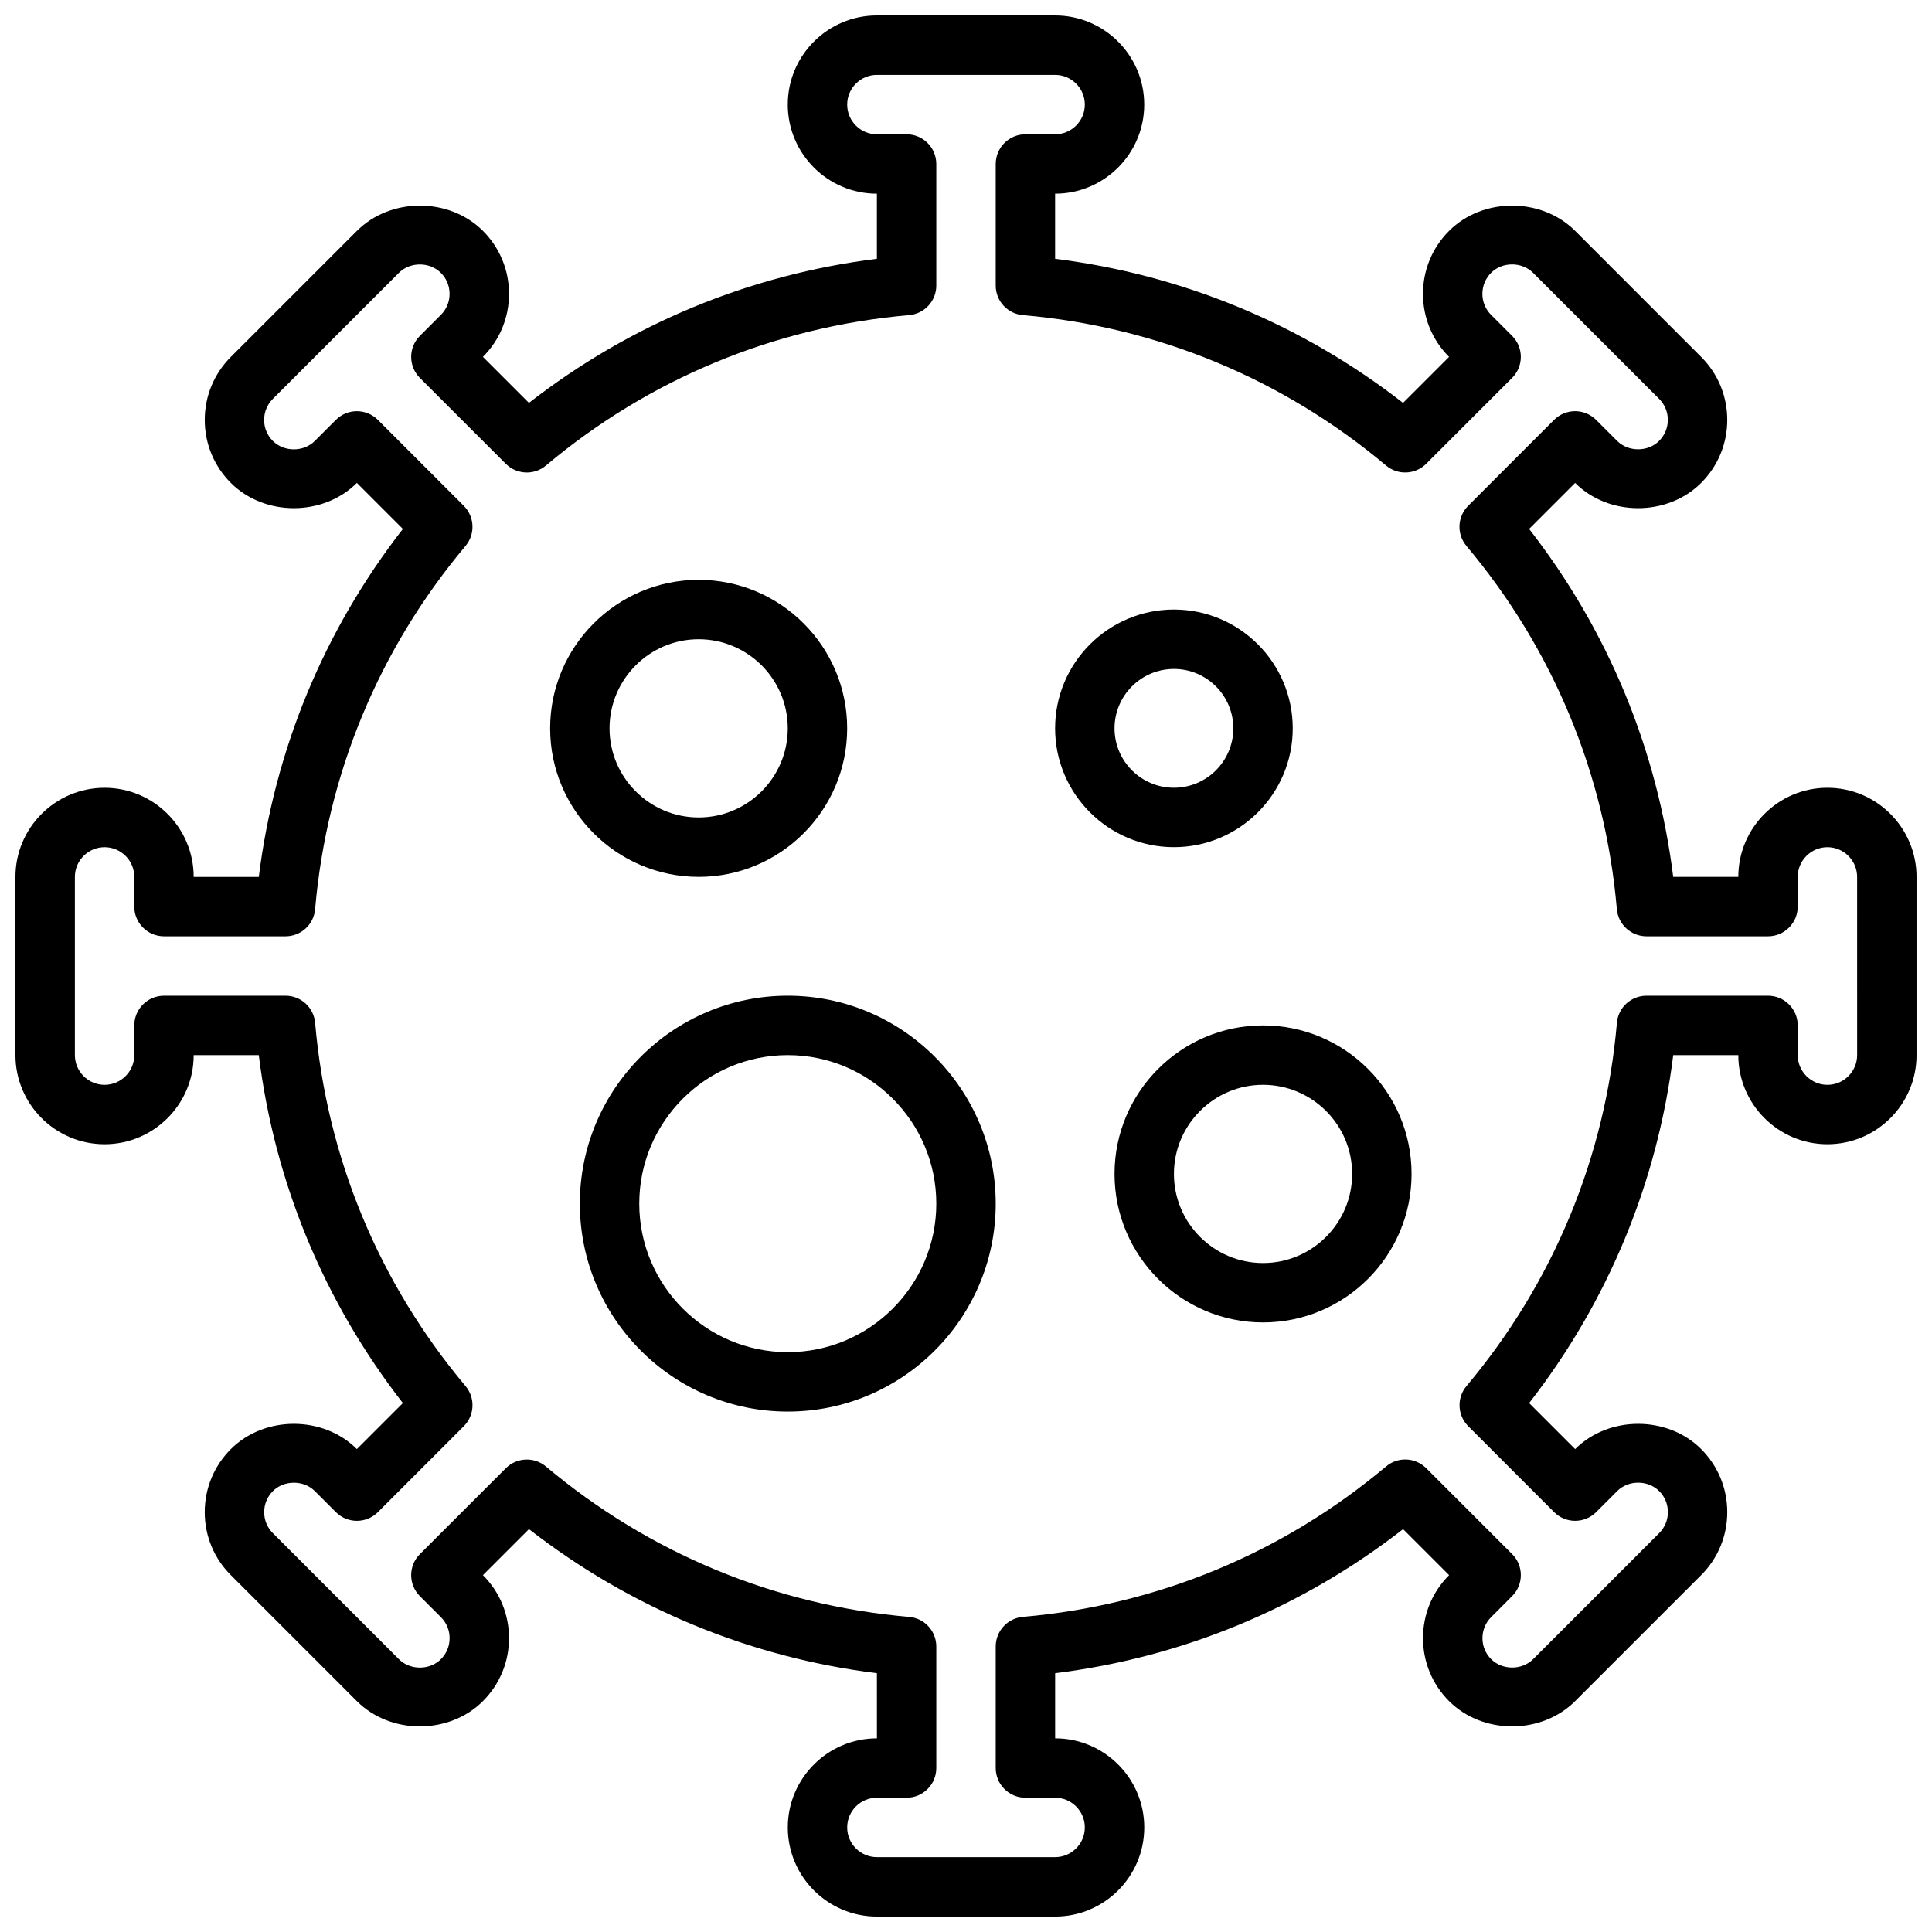
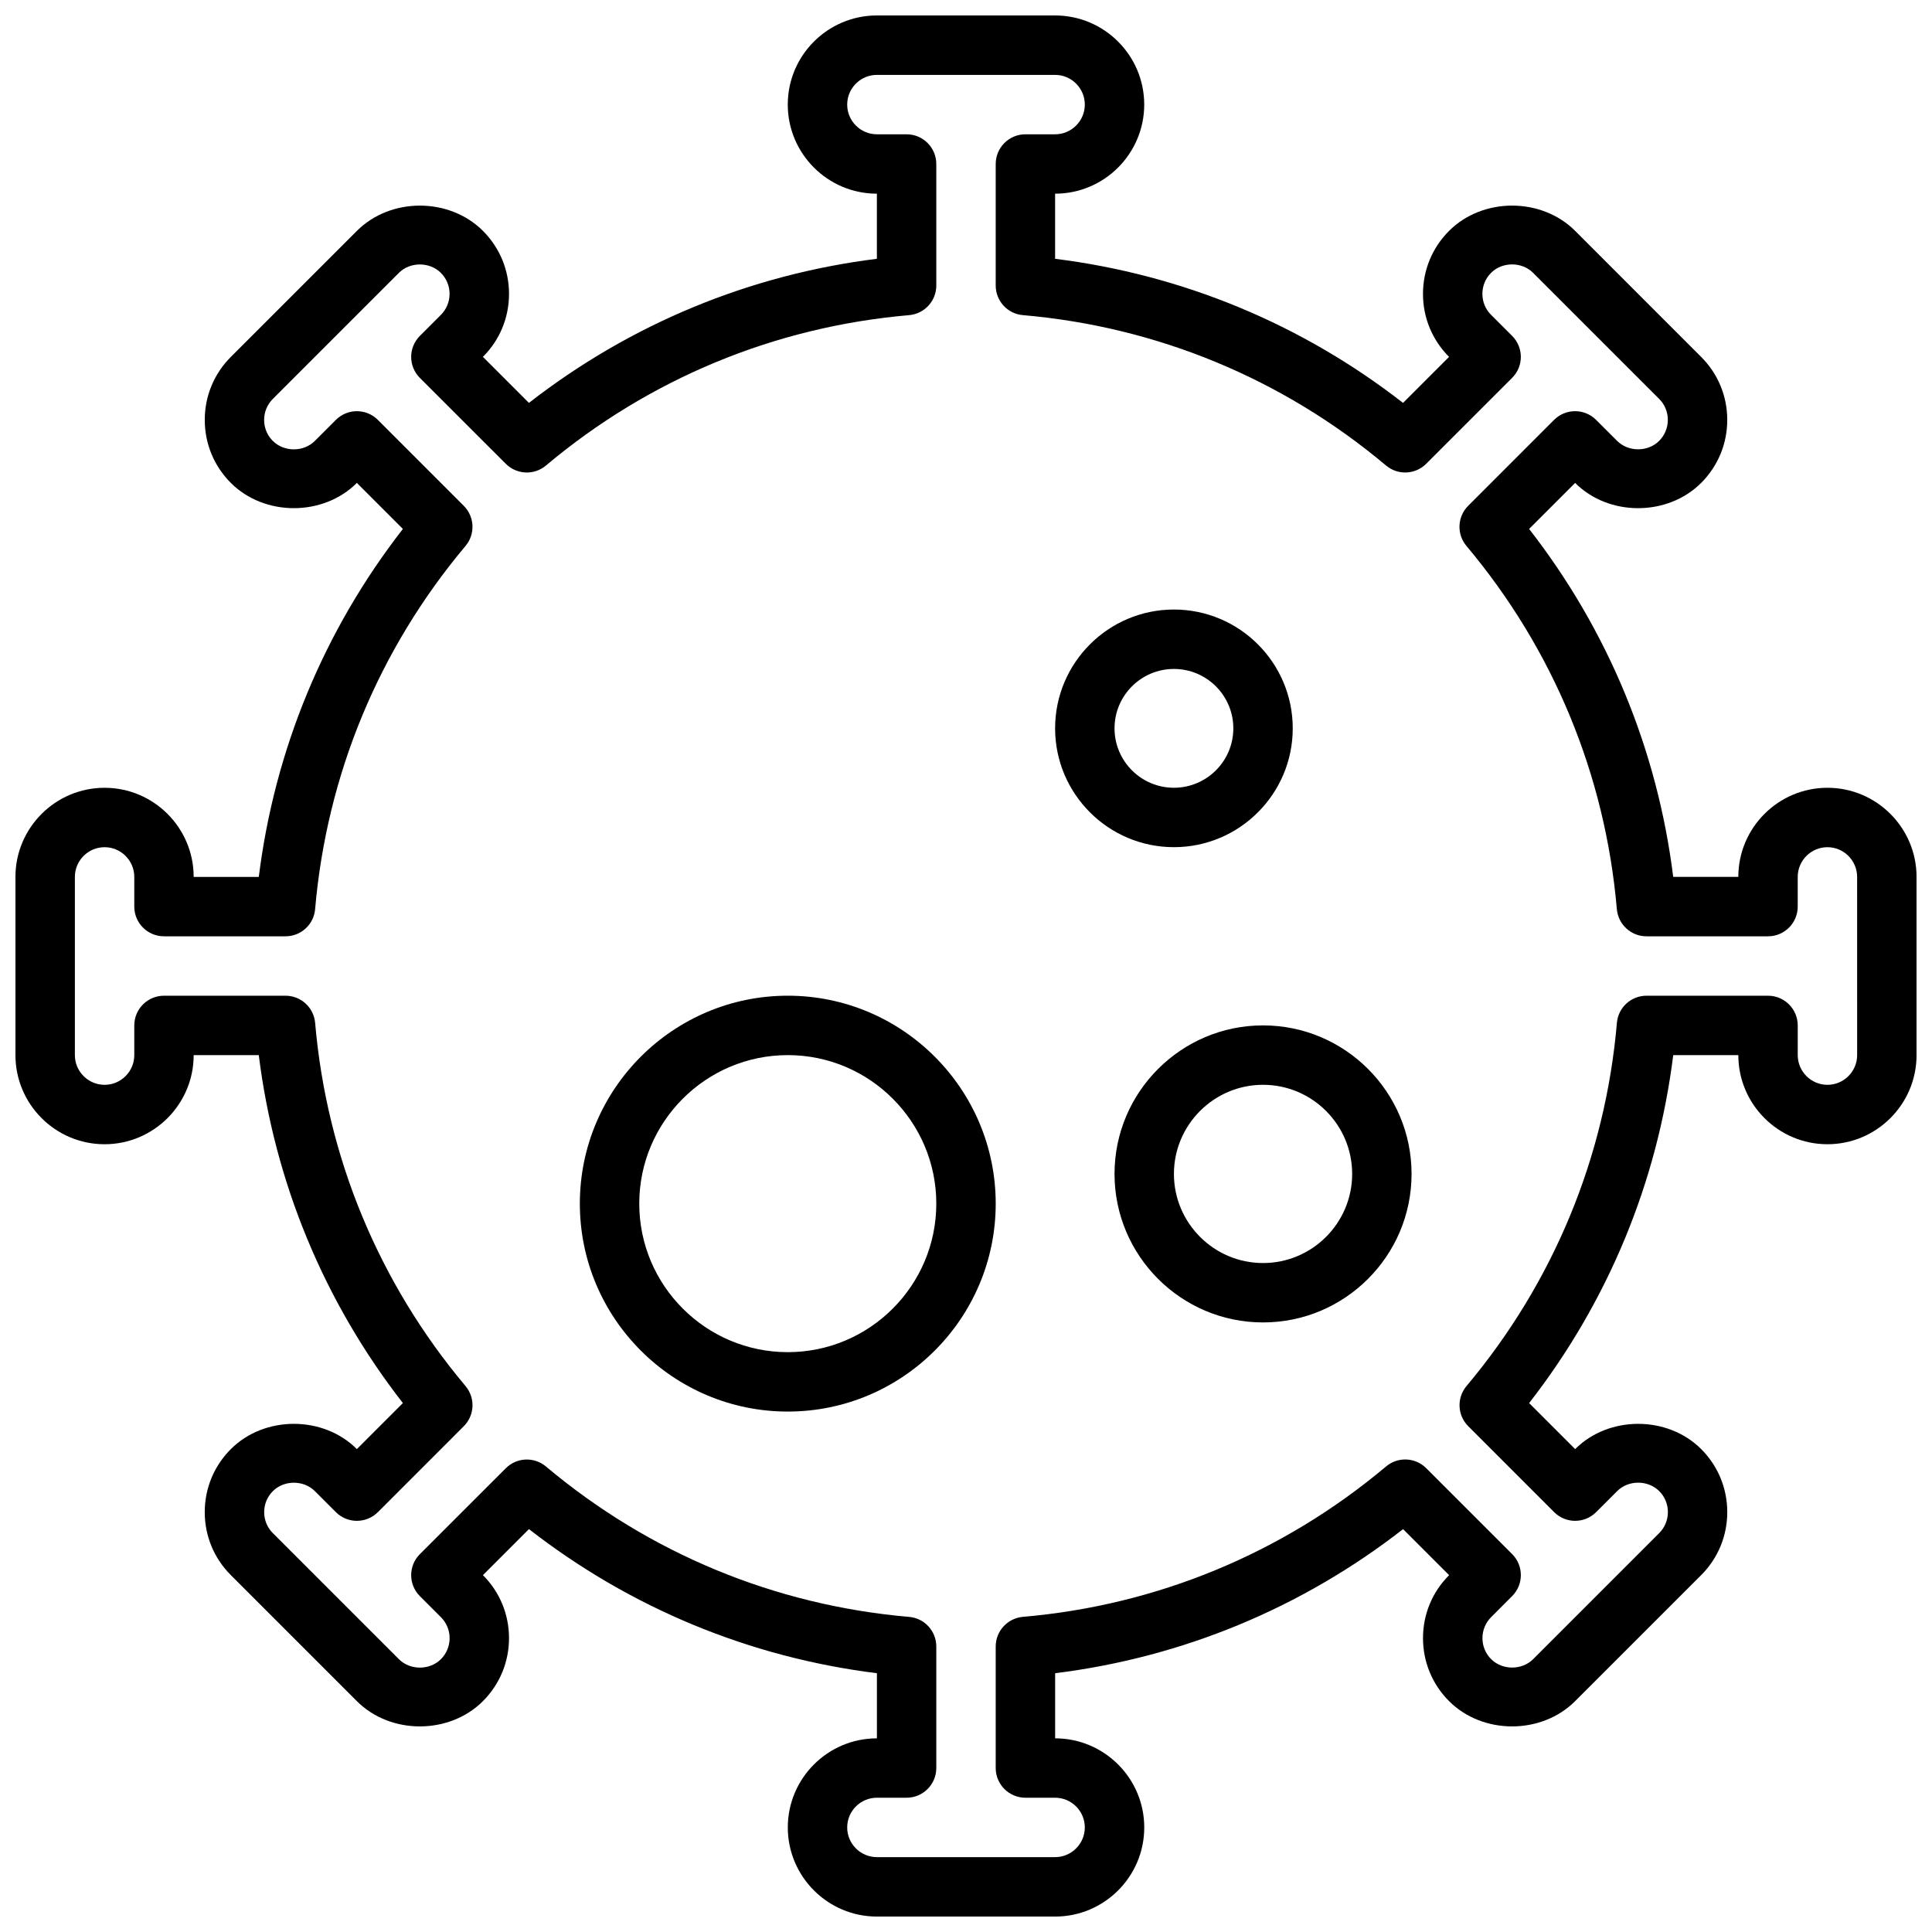
<svg xmlns="http://www.w3.org/2000/svg" width="800px" height="800px" version="1.1" viewBox="144 144 512 512">
  <defs>
    <clipPath id="a">
      <path d="m148.09 148.09h503.81v503.81h-503.81z" />
    </clipPath>
  </defs>
  <g clip-path="url(#a)">
    <path d="m628.29 352.77c-13.02 0-23.617 10.598-23.617 23.617h-17.254c-4.195-33.73-17.285-65.355-38.188-92.211l12.195-12.195c8.918 8.926 24.473 8.918 33.395 0 4.465-4.465 6.918-10.391 6.918-16.703 0-6.305-2.457-12.242-6.918-16.695l-33.395-33.402c-8.926-8.926-24.48-8.918-33.402 0-4.465 4.465-6.918 10.391-6.918 16.703 0 6.305 2.457 12.242 6.91 16.695l-12.195 12.195c-26.852-20.895-58.465-33.984-92.207-38.188v-17.258c13.02 0 23.617-10.598 23.617-23.617s-10.598-23.617-23.617-23.617h-47.23c-13.02 0-23.617 10.598-23.617 23.617s10.598 23.617 23.617 23.617v17.254c-33.738 4.203-65.355 17.293-92.211 38.188l-12.195-12.195c4.465-4.457 6.918-10.391 6.918-16.695s-2.457-12.242-6.91-16.695c-8.926-8.926-24.48-8.926-33.402 0l-33.402 33.395c-4.465 4.465-6.918 10.391-6.918 16.703 0 6.305 2.457 12.242 6.91 16.695 8.926 8.926 24.48 8.918 33.402 0l12.195 12.195c-20.895 26.859-33.984 58.477-38.188 92.215h-17.258c0-13.02-10.598-23.617-23.617-23.617s-23.617 10.598-23.617 23.617v47.23c0 13.02 10.598 23.617 23.617 23.617s23.617-10.598 23.617-23.617h17.254c4.203 33.738 17.293 65.355 38.188 92.211l-12.195 12.195c-8.918-8.926-24.473-8.918-33.395 0-4.465 4.465-6.918 10.391-6.918 16.703 0 6.305 2.457 12.242 6.918 16.695l33.395 33.402c8.926 8.926 24.48 8.918 33.402 0 4.465-4.465 6.918-10.391 6.918-16.703 0-6.305-2.457-12.242-6.91-16.695l12.195-12.195c26.867 20.898 58.48 33.992 92.211 38.188l0.004 17.258c-13.02 0-23.617 10.598-23.617 23.617 0 13.02 10.598 23.617 23.617 23.617h47.23c13.02 0 23.617-10.598 23.617-23.617 0-13.02-10.598-23.617-23.617-23.617v-17.254c33.73-4.195 65.355-17.285 92.211-38.188l12.195 12.195c-4.465 4.457-6.918 10.391-6.918 16.695 0 6.305 2.457 12.242 6.91 16.695 8.926 8.926 24.48 8.926 33.402 0l33.402-33.395c4.465-4.465 6.918-10.391 6.918-16.703 0-6.305-2.457-12.242-6.91-16.695-8.926-8.926-24.48-8.918-33.402 0l-12.195-12.195c20.898-26.867 33.992-58.48 38.188-92.211l17.25-0.004c0 13.02 10.598 23.617 23.617 23.617 13.02 0 23.617-10.598 23.617-23.617v-47.23c-0.004-13.02-10.598-23.617-23.617-23.617zm7.871 70.848c0 4.336-3.535 7.871-7.871 7.871-4.336 0-7.871-3.535-7.871-7.871v-7.871c0-4.344-3.527-7.871-7.871-7.871h-32.211c-4.086 0-7.496 3.125-7.84 7.195-3.07 35.59-16.855 68.871-39.863 96.258-2.621 3.125-2.426 7.738 0.465 10.629l22.766 22.773c3.078 3.078 8.055 3.07 11.133 0l5.574-5.574c2.969-2.977 8.156-2.977 11.133 0 1.488 1.48 2.305 3.457 2.305 5.566s-0.82 4.078-2.305 5.566l-33.402 33.402c-2.969 2.977-8.156 2.977-11.133 0-1.488-1.48-2.305-3.457-2.305-5.566 0-2.102 0.82-4.078 2.305-5.566l5.566-5.574c3.07-3.078 3.07-8.062 0-11.133l-22.773-22.766c-2.891-2.891-7.512-3.086-10.629-0.465-27.387 23.012-60.676 36.793-96.258 39.863-4.078 0.363-7.203 3.766-7.203 7.852v32.211c0 4.344 3.527 7.871 7.871 7.871h7.871c4.336 0 7.871 3.535 7.871 7.871 0 4.336-3.535 7.871-7.871 7.871h-47.23c-4.336 0-7.871-3.535-7.871-7.871 0-4.336 3.535-7.871 7.871-7.871h7.871c4.344 0 7.871-3.527 7.871-7.871v-32.211c0-4.086-3.125-7.496-7.195-7.84-35.59-3.07-68.863-16.855-96.258-39.863-3.125-2.621-7.738-2.426-10.629 0.465l-22.773 22.766c-3.078 3.07-3.078 8.055 0 11.133l5.574 5.574c1.488 1.488 2.305 3.465 2.305 5.566 0 2.102-0.82 4.078-2.305 5.566-2.969 2.977-8.156 2.977-11.133 0l-33.402-33.402c-1.488-1.48-2.305-3.457-2.305-5.566s0.82-4.078 2.305-5.566c2.969-2.977 8.156-2.977 11.133 0l5.566 5.566c3.078 3.07 8.055 3.07 11.133 0l22.766-22.773c2.891-2.891 3.086-7.504 0.465-10.629-23.004-27.387-36.785-60.668-39.863-96.258-0.355-4.074-3.758-7.199-7.84-7.199h-32.215c-4.344 0-7.871 3.527-7.871 7.871v7.871c0 4.336-3.535 7.871-7.871 7.871-4.336 0-7.871-3.535-7.871-7.871v-47.23c0-4.336 3.535-7.871 7.871-7.871 4.336 0 7.871 3.535 7.871 7.871v7.871c0 4.344 3.527 7.871 7.871 7.871h32.211c4.086 0 7.496-3.125 7.84-7.195 3.078-35.59 16.863-68.879 39.863-96.258 2.621-3.125 2.426-7.738-0.465-10.629l-22.766-22.773c-3.078-3.078-8.055-3.07-11.133 0l-5.574 5.574c-2.969 2.977-8.156 2.977-11.133 0-1.488-1.488-2.305-3.457-2.305-5.566s0.82-4.078 2.305-5.566l33.402-33.402c2.969-2.977 8.156-2.977 11.133 0 1.488 1.48 2.305 3.457 2.305 5.566 0 2.102-0.82 4.078-2.305 5.566l-5.566 5.566c-3.07 3.078-3.07 8.062 0 11.133l22.773 22.766c2.891 2.883 7.504 3.086 10.629 0.465 27.379-23.004 60.668-36.785 96.258-39.863 4.074-0.355 7.199-3.758 7.199-7.84v-32.215c0-4.344-3.527-7.871-7.871-7.871h-7.871c-4.336 0-7.871-3.535-7.871-7.871 0-4.336 3.535-7.871 7.871-7.871h47.23c4.336 0 7.871 3.535 7.871 7.871 0 4.336-3.535 7.871-7.871 7.871h-7.871c-4.344 0-7.871 3.527-7.871 7.871v32.211c0 4.086 3.125 7.496 7.195 7.84 35.59 3.078 68.879 16.863 96.258 39.863 3.117 2.621 7.738 2.426 10.629-0.465l22.773-22.766c3.078-3.07 3.078-8.055 0-11.133l-5.574-5.574c-1.488-1.48-2.305-3.457-2.305-5.566 0-2.102 0.82-4.078 2.305-5.566 2.969-2.977 8.156-2.977 11.133 0l33.402 33.402c1.488 1.488 2.305 3.457 2.305 5.566s-0.82 4.078-2.305 5.566c-2.969 2.977-8.156 2.977-11.133 0l-5.574-5.566c-3.078-3.07-8.055-3.07-11.133 0l-22.766 22.773c-2.891 2.891-3.086 7.504-0.465 10.629 23.012 27.387 36.793 60.668 39.863 96.258 0.363 4.074 3.766 7.199 7.852 7.199h32.211c4.344 0 7.871-3.527 7.871-7.871v-7.871c0-4.336 3.535-7.871 7.871-7.871 4.336 0 7.871 3.535 7.871 7.871z" />
  </g>
-   <path d="m329.15 376.38c21.703 0 39.359-17.656 39.359-39.359 0-21.703-17.656-39.359-39.359-39.359-21.703 0-39.359 17.656-39.359 39.359 0 21.703 17.656 39.359 39.359 39.359zm0-62.977c13.02 0 23.617 10.598 23.617 23.617 0 13.02-10.598 23.617-23.617 23.617-13.02 0-23.617-10.598-23.617-23.617 0.004-13.02 10.598-23.617 23.617-23.617z" />
  <path d="m478.72 415.74c-21.703 0-39.359 17.656-39.359 39.359 0 21.703 17.656 39.359 39.359 39.359s39.359-17.656 39.359-39.359c0-21.703-17.656-39.359-39.359-39.359zm0 62.977c-13.02 0-23.617-10.598-23.617-23.617 0-13.02 10.598-23.617 23.617-23.617s23.617 10.598 23.617 23.617c0 13.02-10.598 23.617-23.617 23.617z" />
  <path d="m486.59 337.02c0-17.367-14.121-31.488-31.488-31.488-17.367 0-31.488 14.121-31.488 31.488 0 17.367 14.121 31.488 31.488 31.488 17.367 0 31.488-14.125 31.488-31.488zm-47.23 0c0-8.684 7.062-15.742 15.742-15.742 8.684 0 15.742 7.062 15.742 15.742 0 8.684-7.062 15.742-15.742 15.742-8.684 0-15.742-7.059-15.742-15.742z" />
  <path d="m352.77 407.87c-30.387 0-55.105 24.719-55.105 55.105 0 30.387 24.719 55.105 55.105 55.105s55.105-24.719 55.105-55.105c0-30.387-24.719-55.105-55.105-55.105zm0 94.465c-21.703 0-39.359-17.656-39.359-39.359 0-21.703 17.656-39.359 39.359-39.359s39.359 17.656 39.359 39.359c0 21.703-17.656 39.359-39.359 39.359z" />
</svg>